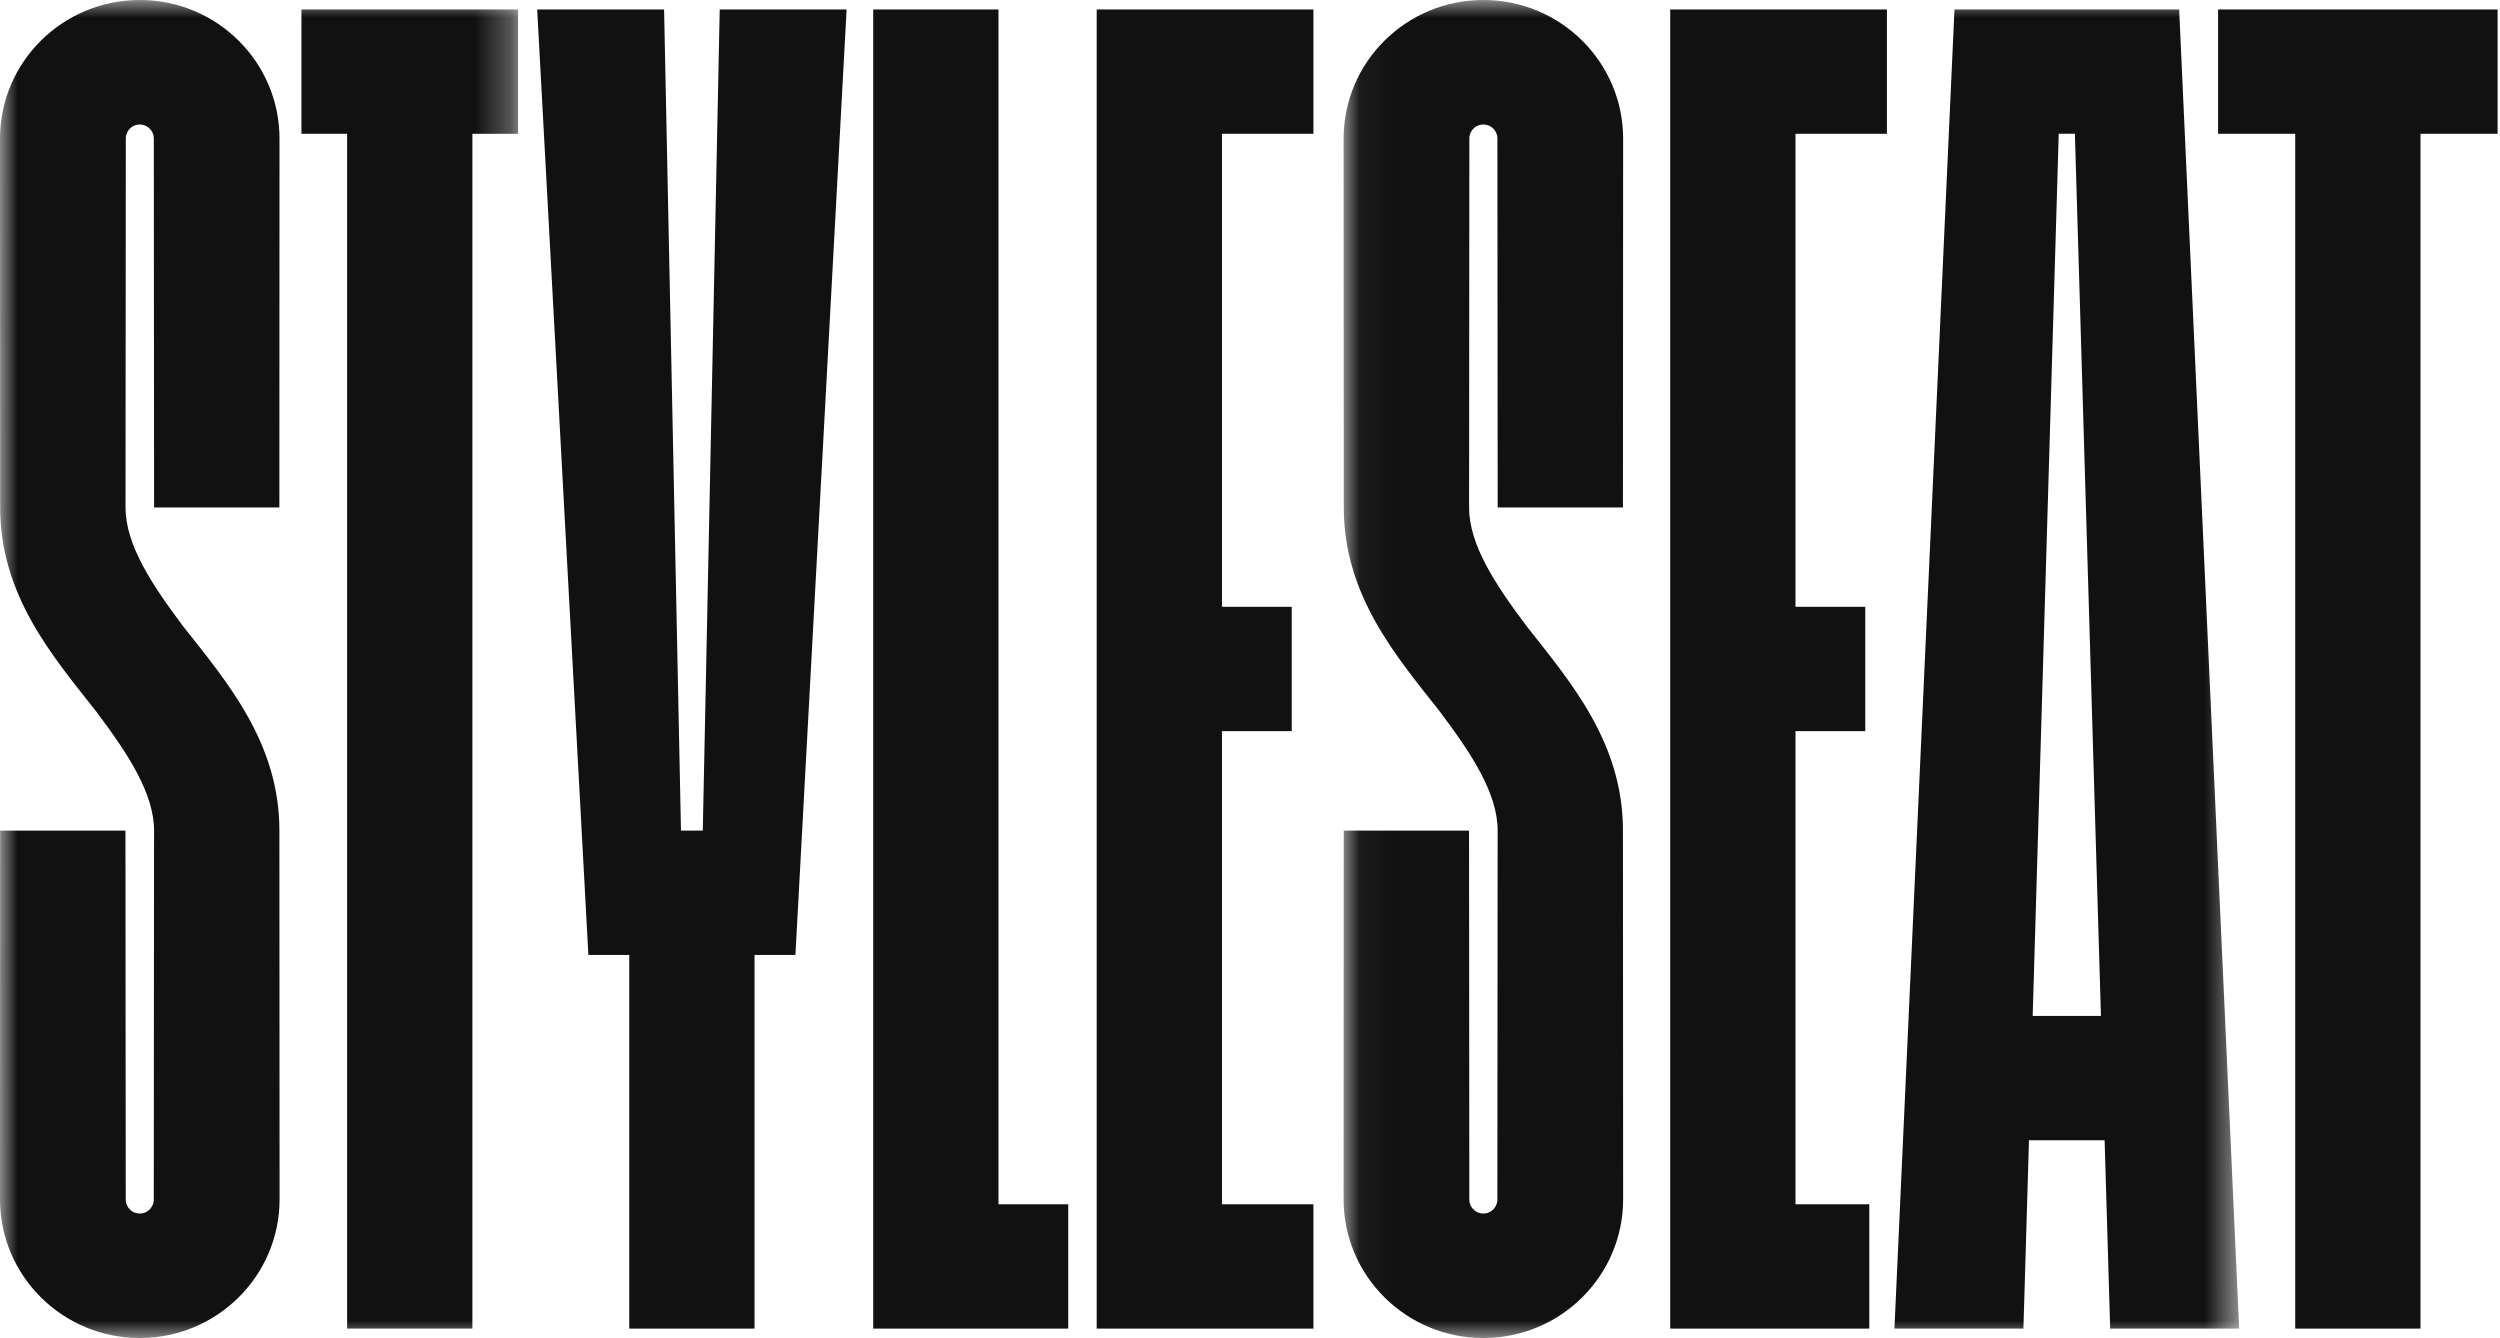
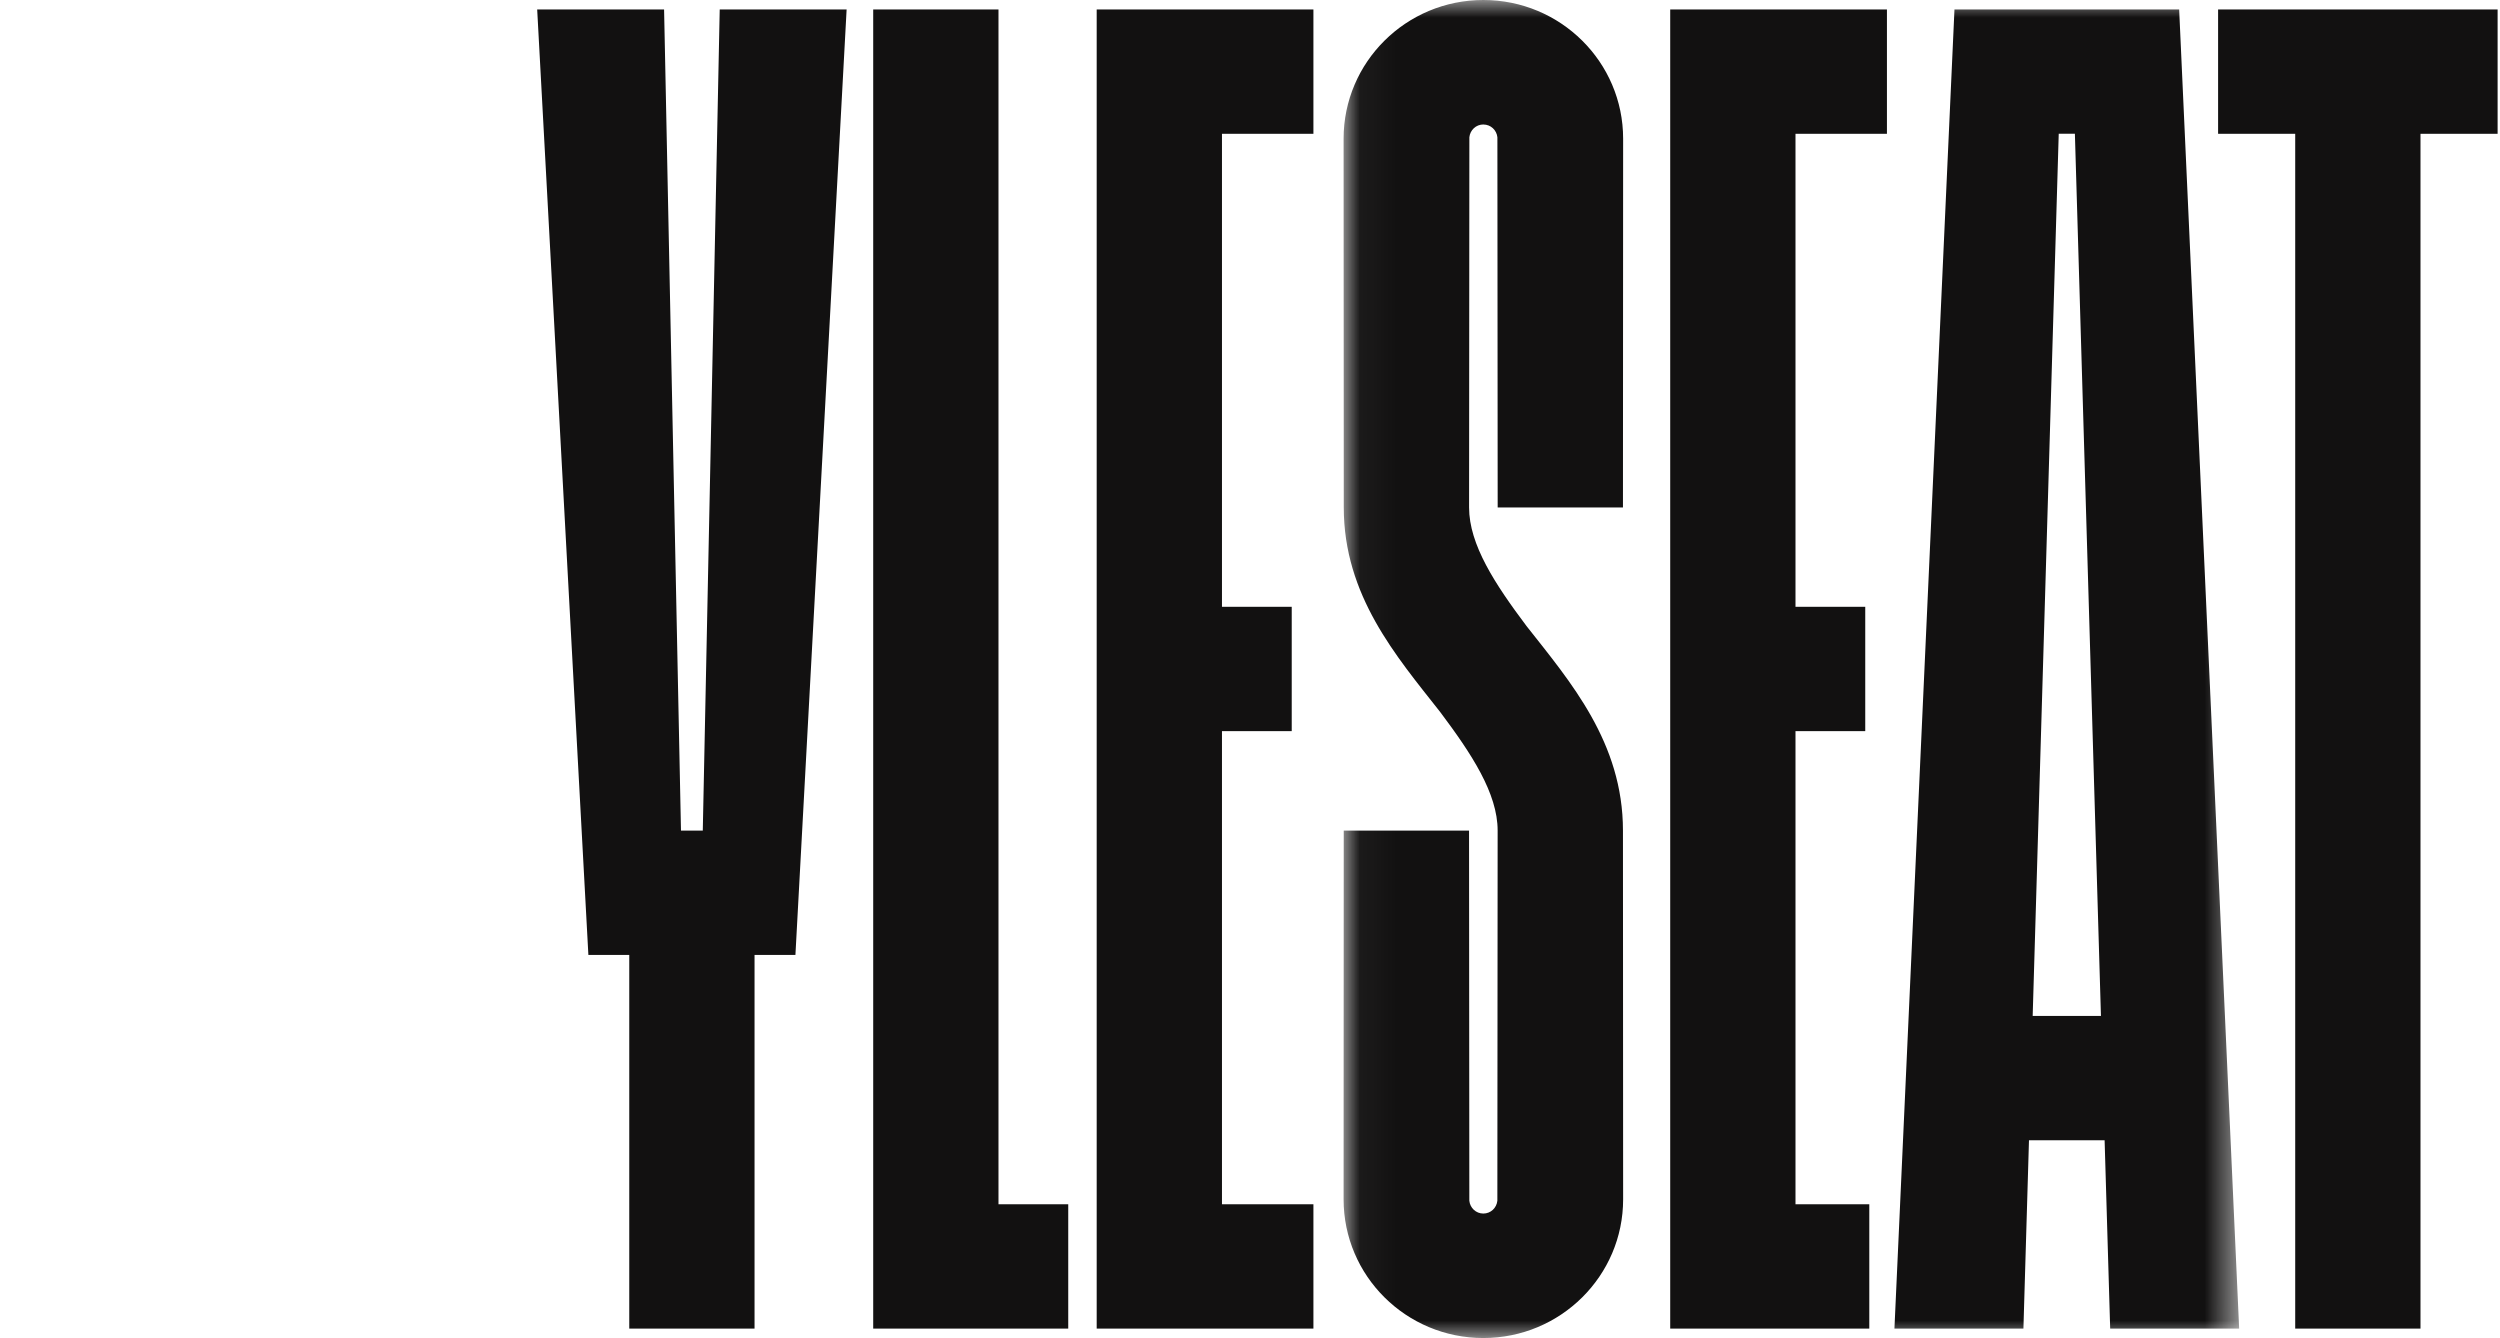
<svg xmlns="http://www.w3.org/2000/svg" xmlns:xlink="http://www.w3.org/1999/xlink" width="71px" height="38px" viewBox="0 0 71 38">
  <defs>
    <path id="a" d="M.005 0h14.708v37.995H.005z" />
    <path id="c" d="M.043 0H25.478v37.995H.043z" />
  </defs>
  <g fill="none" fill-rule="evenodd">
    <mask id="b" fill="#fff">
      <use xlink:href="#a" />
    </mask>
-     <path fill="#121111" mask="url(#b)" d="M8.561 3.799h1.297v33.933h3.558V3.799h1.297V.268H8.561v3.531M3.97 3.536c.21 0 .377.16.398.363l.008 10.513h3.558l.004-10.472C7.939 1.764 6.162 0 3.97 0 1.777 0 0 1.764 0 3.939l.005 10.472c0 2.501 1.488 4.221 2.736 5.807.894 1.191 1.634 2.313 1.634 3.371l-.008 10.513c-.021.203-.188.363-.398.363-.21 0-.377-.16-.398-.363l-.008-10.513H.004L0 34.061C0 36.236 1.777 38 3.97 38c2.192 0 3.97-1.764 3.97-3.939l-.005-10.472c0-2.501-1.489-4.221-2.737-5.807-.894-1.191-1.633-2.313-1.633-3.371l.008-10.513c.021-.203.188-.363.398-.363" />
    <path fill="#121111" d="M19.958 23.589h-.618L18.86.268h-3.604l1.454 26.852h1.161V37.732h3.558V27.12h1.161L24.044.268h-3.604l-.481 23.321M62.994.268v3.531h2.19V37.732h3.558V3.799h2.19V.268h-7.938M31.146 37.732h6.155v-3.531h-2.597V20.765h1.981v-3.531h-1.981V3.799h2.597V.268h-6.155V37.732M47.434 37.732h5.654v-3.531h-2.096V20.765h1.981v-3.531h-1.981V3.799h2.597V.268h-6.155V37.732M28.357.268H24.799V37.732h5.539v-3.531h-1.981V.268" />
    <g transform="translate(38.115)">
      <mask id="d" fill="#fff">
        <use xlink:href="#c" />
      </mask>
      <path d="M19.613 28.853l.74-25.054h.459l.74 25.054H19.613zM17.392.268l-1.705 37.464h3.663l.158-5.348h2.148l.158 5.348h3.663L23.773.268h-6.381zM4.013 3.536c.21 0 .377.16.398.363l.008 10.513h3.558L7.982 3.939C7.982 1.764 6.205 0 4.012 0 1.82 0 .043 1.764.043 3.939l.005 10.472c0 2.501 1.488 4.221 2.736 5.807.894 1.191 1.634 2.313 1.634 3.371l-.008 10.513c-.022.203-.188.363-.398.363-.21 0-.377-.16-.398-.363l-.008-10.513H.047l-.004 10.472C.043 36.236 1.82 38 4.012 38c2.192 0 3.97-1.764 3.97-3.939l-.005-10.472c0-2.501-1.489-4.221-2.737-5.807-.894-1.191-1.633-2.313-1.633-3.371l.008-10.513c.021-.203.188-.363.398-.363" fill="#121111" mask="url(#d)" />
    </g>
  </g>
</svg>